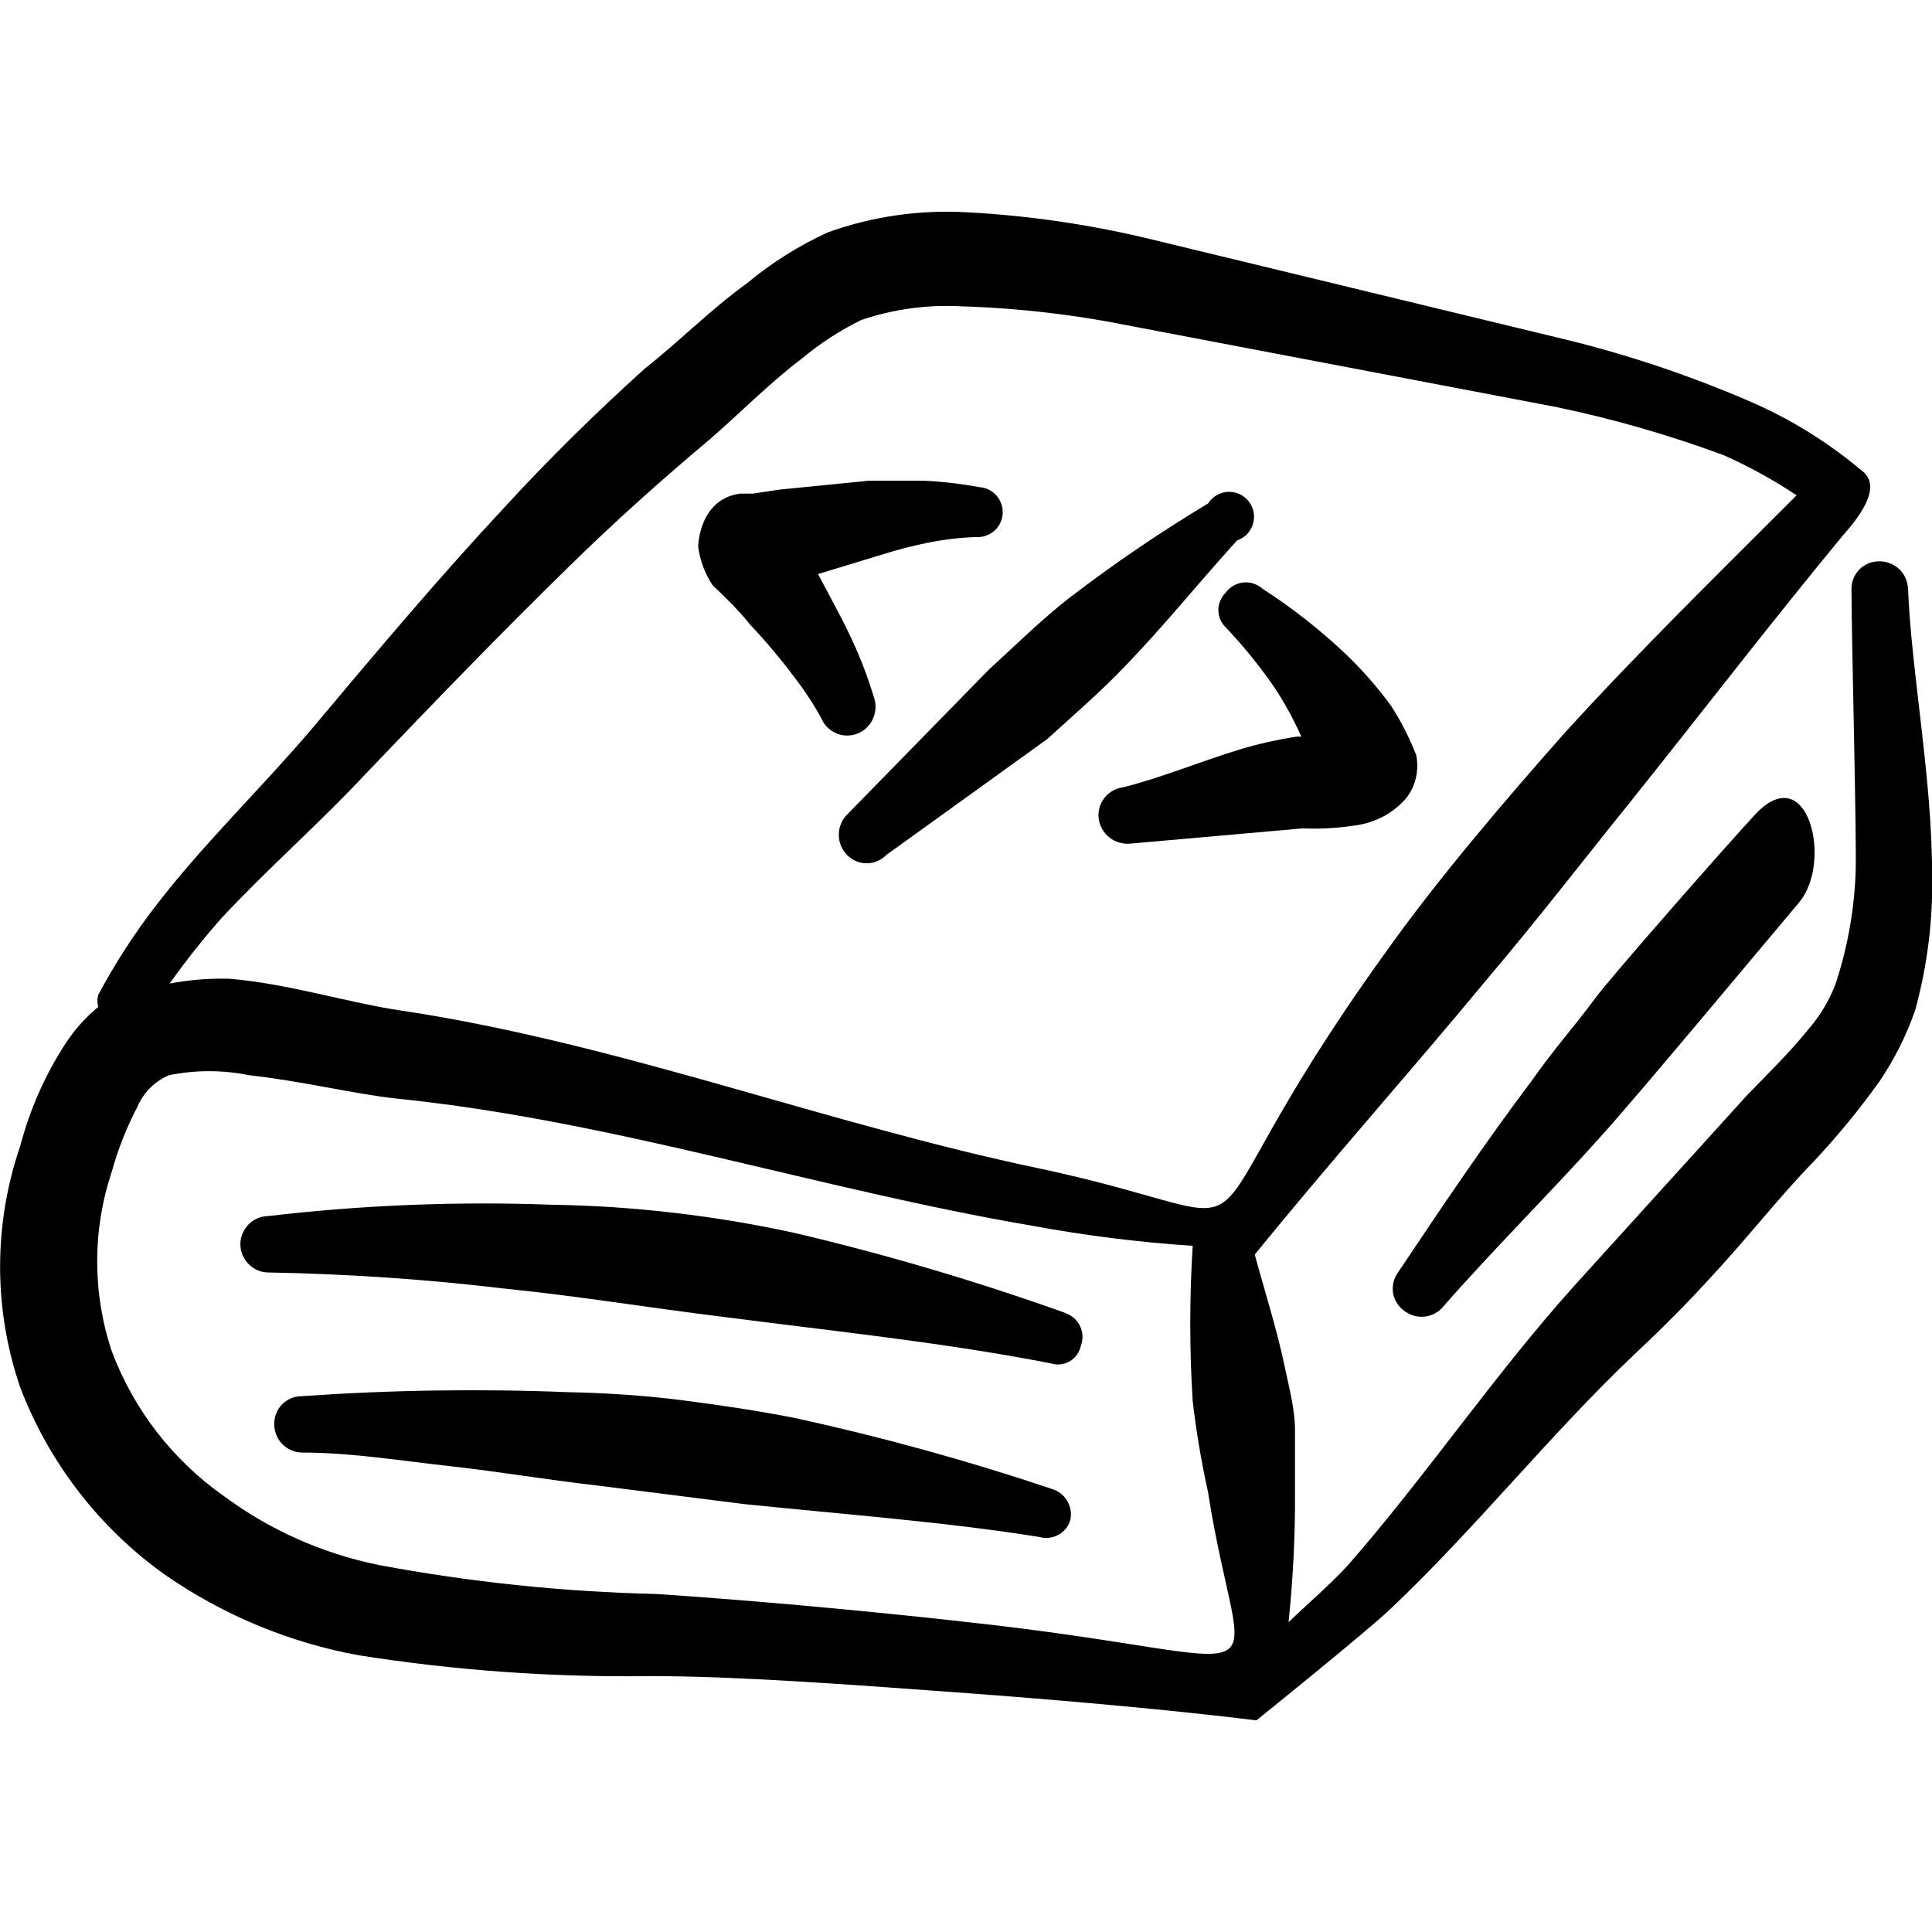
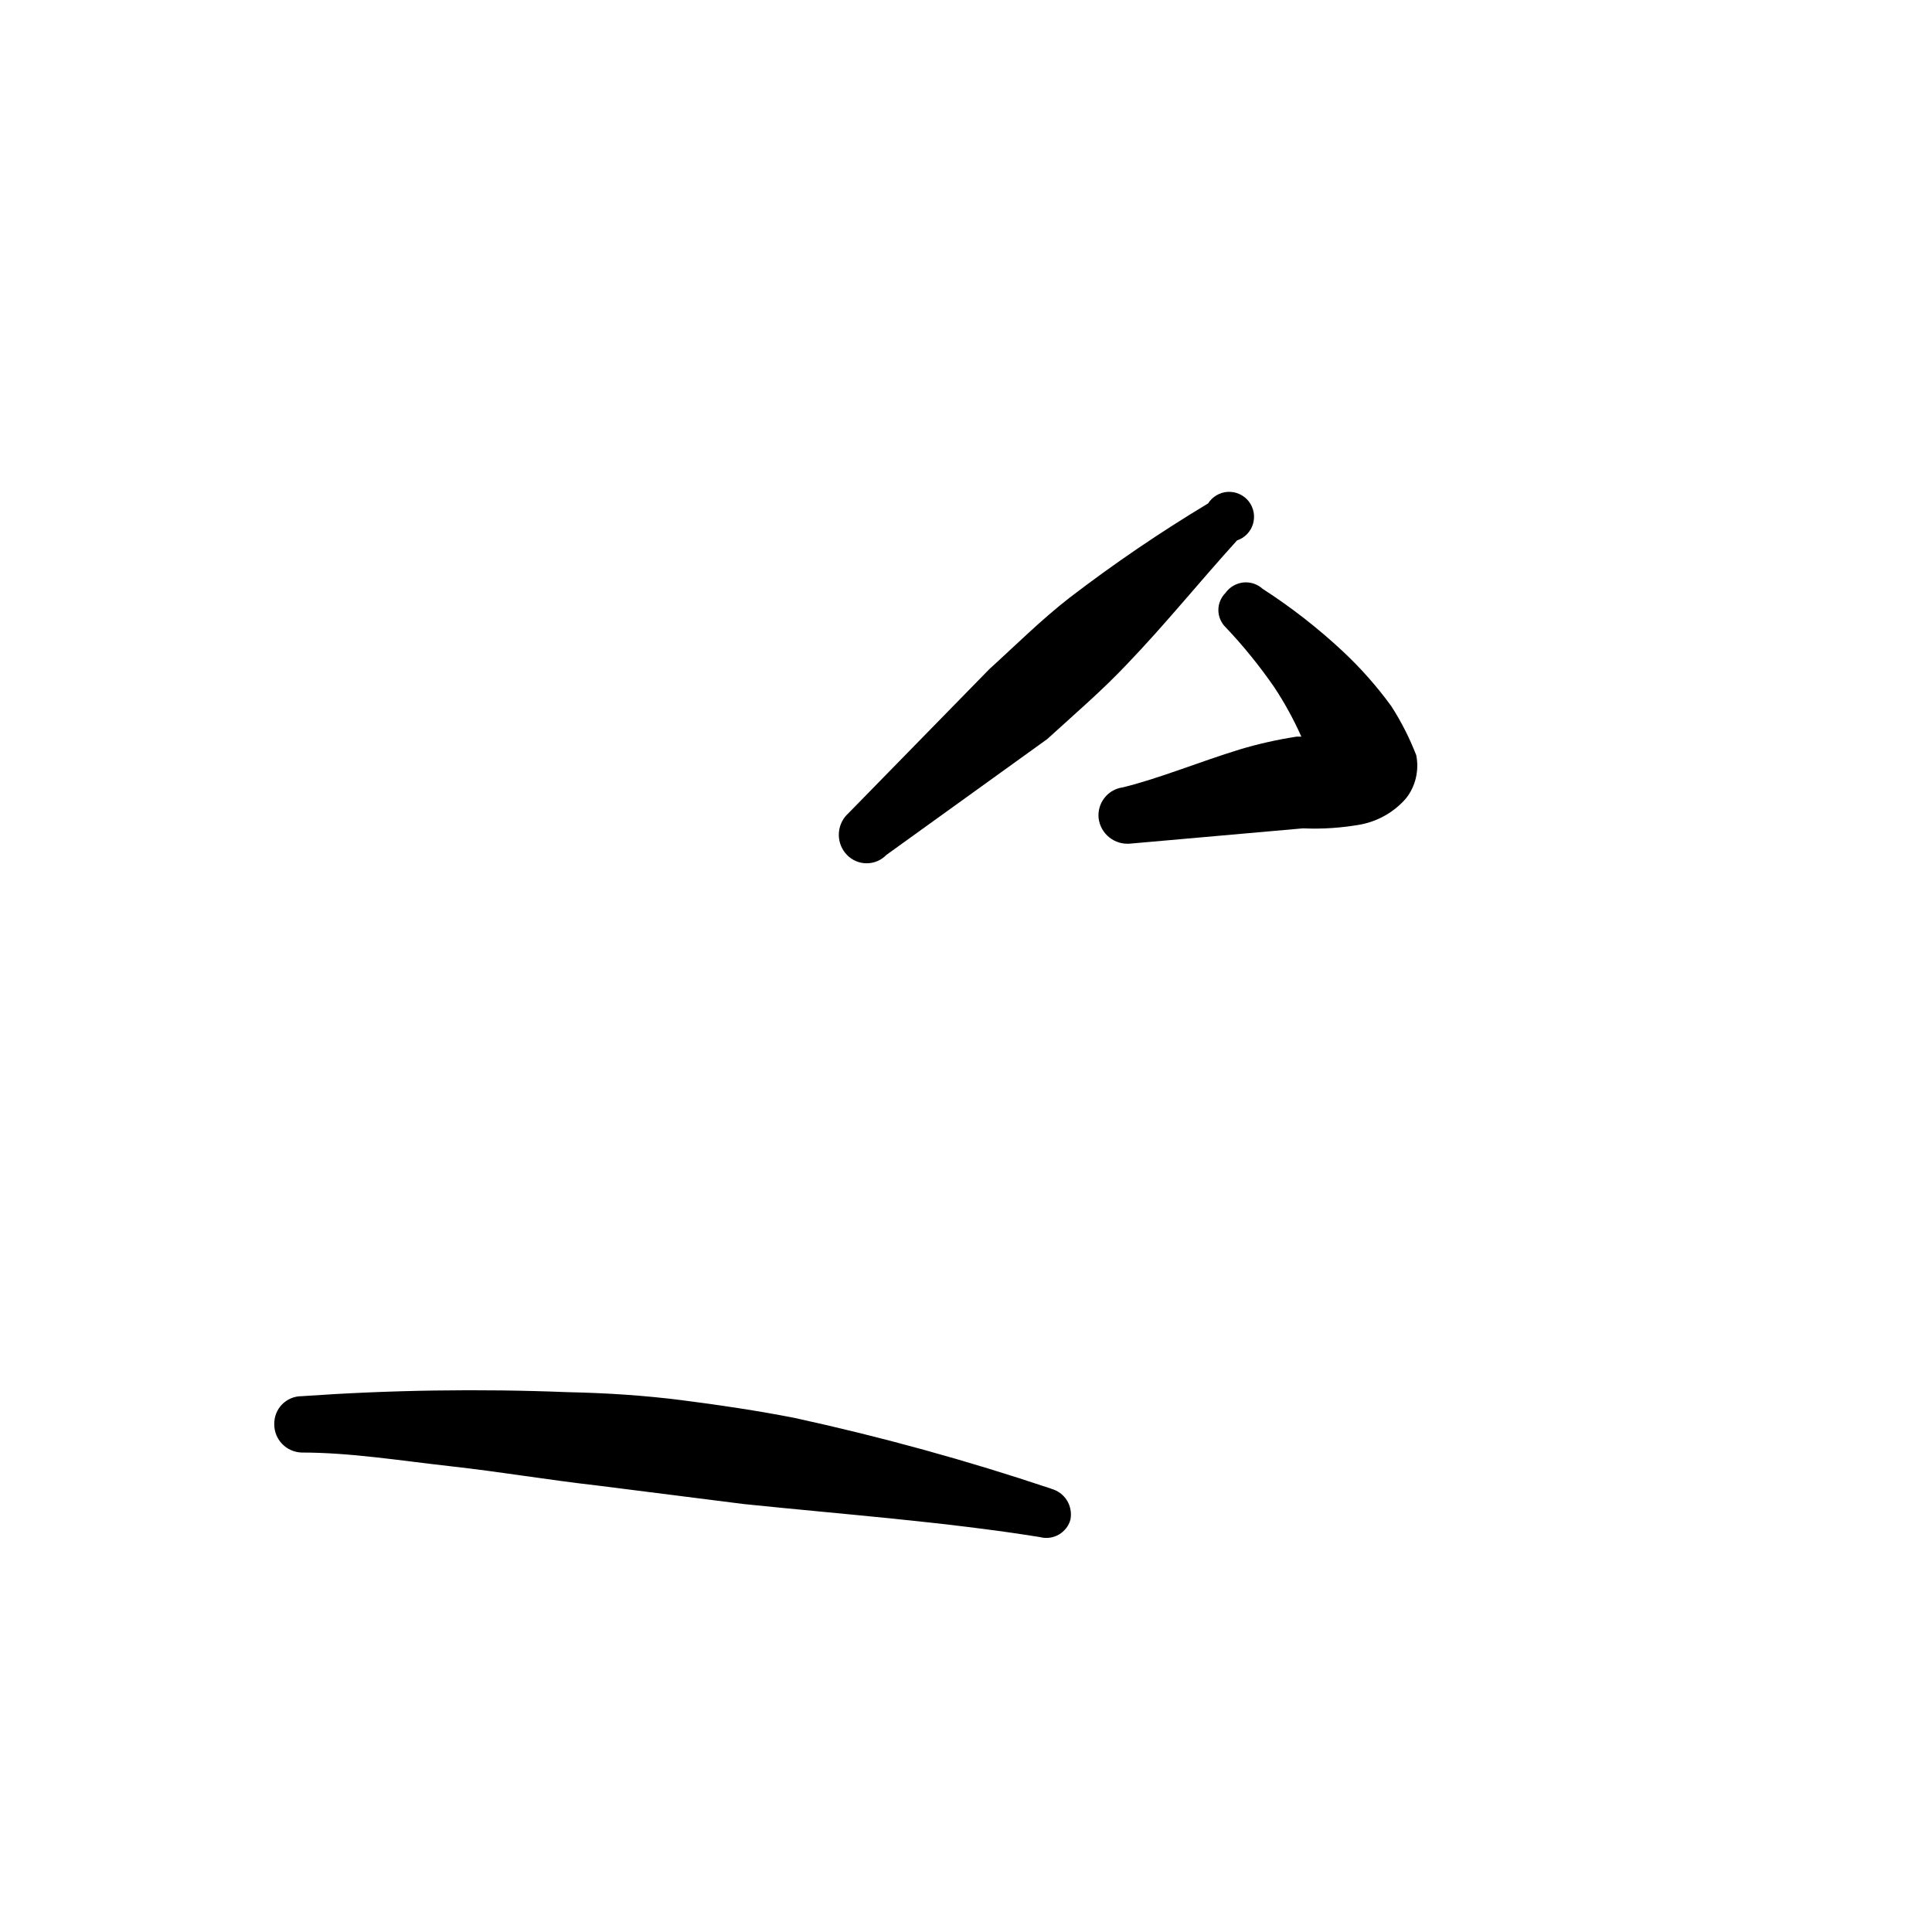
<svg xmlns="http://www.w3.org/2000/svg" viewBox="0 0 24 24" fill="none" id="Learning-Programming-Book--Streamline-Freehand">
  <desc>
    Learning Programming Book Streamline Icon: https://streamlinehq.com
  </desc>
  <g id="learning-programming-book">
    <g id="Group">
-       <path id="Vector" fill-rule="evenodd" clip-rule="evenodd" d="M21.801 10.12c-0.28 0.3 -1.778 1.998 -1.998 2.298 -0.22 0.3 -0.519 0.639 -0.769 0.999 -0.58 0.769 -1.119 1.569 -1.659 2.378 -0.029 0.036 -0.05 0.078 -0.062 0.123 -0.012 0.045 -0.015 0.091 -0.009 0.137 0.006 0.046 0.022 0.09 0.047 0.129 0.024 0.04 0.056 0.074 0.094 0.1 0.073 0.057 0.165 0.082 0.257 0.071 0.092 -0.011 0.175 -0.058 0.232 -0.131 0.649 -0.739 1.349 -1.429 1.998 -2.158 0.44 -0.49 1.998 -2.358 2.418 -2.857 0.42 -0.5 0.11 -1.798 -0.549 -1.089Z" fill="#000000" stroke-width="1" />
-       <path id="Vector_2" fill-rule="evenodd" clip-rule="evenodd" d="M23.699 7.283c-0.01 -0.086 -0.051 -0.165 -0.116 -0.222 -0.065 -0.057 -0.148 -0.088 -0.234 -0.088 -0.046 -0.001 -0.092 0.007 -0.135 0.024 -0.043 0.017 -0.082 0.043 -0.115 0.076 -0.033 0.033 -0.058 0.072 -0.075 0.115 -0.017 0.043 -0.025 0.089 -0.024 0.135 0 0.639 0.07 3.217 0.05 3.547 -0.02 0.462 -0.104 0.92 -0.25 1.359 -0.076 0.196 -0.184 0.379 -0.32 0.539 -0.24 0.3 -0.53 0.58 -0.779 0.839l-2.138 2.358c-0.999 1.109 -1.838 2.358 -2.817 3.477 -0.23 0.25 -0.49 0.47 -0.739 0.709 0.056 -0.538 0.083 -1.078 0.08 -1.619v-0.769c0 -0.25 -0.07 -0.509 -0.12 -0.749 -0.1 -0.49 -0.25 -0.949 -0.38 -1.429 0.949 -1.169 1.948 -2.288 2.907 -3.447 0.61 -0.719 1.179 -1.459 1.768 -2.188 0.879 -1.099 1.738 -2.218 2.638 -3.307 0.509 -0.57 0.31 -0.739 0.2 -0.819 -0.419 -0.349 -0.887 -0.635 -1.389 -0.849 -0.708 -0.304 -1.44 -0.552 -2.188 -0.739l-5.205 -1.259c-0.757 -0.185 -1.53 -0.299 -2.308 -0.34 -0.587 -0.033 -1.175 0.051 -1.728 0.25 -0.359 0.165 -0.695 0.376 -0.999 0.629 -0.47 0.34 -0.859 0.739 -1.269 1.059 -0.609 0.55 -1.199 1.129 -1.748 1.728 -0.829 0.889 -1.609 1.818 -2.398 2.758 -0.639 0.749 -1.349 1.429 -1.938 2.198 -0.266 0.346 -0.504 0.714 -0.709 1.099 -0.015 0.049 -0.015 0.101 0 0.15 -0.159 0.131 -0.298 0.286 -0.41 0.46 -0.254 0.39 -0.442 0.819 -0.56 1.269 -0.333 0.971 -0.333 2.026 0 2.997 0.357 0.936 0.982 1.746 1.798 2.328 0.719 0.499 1.537 0.84 2.398 0.999 1.199 0.19 2.413 0.277 3.627 0.26 1.059 0 2.408 0.1 3.777 0.2 1.369 0.1 2.698 0.22 3.757 0.35 0 0 1.389 -1.119 1.659 -1.379 1.059 -0.999 1.998 -2.188 3.067 -3.197 0.32 -0.3 0.629 -0.61 0.919 -0.929 0.44 -0.47 0.849 -0.999 1.279 -1.439 0.295 -0.315 0.569 -0.648 0.819 -0.999 0.184 -0.273 0.332 -0.568 0.44 -0.879 0.151 -0.55 0.222 -1.119 0.21 -1.688 0 -1.209 -0.26 -2.518 -0.3 -3.577ZM2.767 11.389c0.56 -0.6 1.199 -1.159 1.768 -1.768 0.839 -0.879 1.669 -1.738 2.528 -2.578 0.56 -0.55 1.139 -1.069 1.758 -1.589 0.36 -0.31 0.729 -0.689 1.139 -0.999 0.226 -0.189 0.474 -0.35 0.739 -0.48 0.398 -0.135 0.819 -0.192 1.239 -0.17 0.719 0.022 1.434 0.106 2.138 0.25l5.245 0.999c0.71 0.147 1.408 0.348 2.088 0.599 0.317 0.141 0.621 0.308 0.909 0.5 -0.999 0.999 -1.948 1.928 -2.877 2.947 -0.39 0.44 -0.779 0.889 -1.159 1.349 -0.38 0.46 -0.749 0.929 -1.089 1.409 -2.798 3.887 -0.999 3.357 -4.276 2.658 -2.638 -0.55 -5.215 -1.549 -7.903 -1.958 -0.649 -0.09 -1.429 -0.34 -2.168 -0.4 -0.248 -0.006 -0.496 0.014 -0.739 0.06 0.205 -0.288 0.425 -0.565 0.659 -0.829Zm9.172 8.752c-1.359 -0.15 -2.728 -0.27 -3.787 -0.34 -1.157 -0.027 -2.31 -0.147 -3.447 -0.36 -0.698 -0.142 -1.356 -0.435 -1.928 -0.859 -0.633 -0.446 -1.117 -1.073 -1.389 -1.798 -0.241 -0.723 -0.241 -1.505 0 -2.228 0.078 -0.28 0.185 -0.552 0.32 -0.809 0.075 -0.175 0.214 -0.315 0.39 -0.39 0.33 -0.067 0.669 -0.067 0.999 0 0.639 0.07 1.289 0.23 1.828 0.29 2.668 0.27 5.255 1.129 7.893 1.579 0.661 0.122 1.328 0.206 1.998 0.25 -0.04 0.642 -0.04 1.286 0 1.928 0.044 0.379 0.108 0.756 0.19 1.129 0.42 2.688 1.149 2.058 -3.067 1.609Z" fill="#000000" stroke-width="1" />
-       <path id="Vector_3" fill-rule="evenodd" clip-rule="evenodd" d="M13.248 16.315c-1.106 -0.396 -2.233 -0.73 -3.377 -0.999 -0.495 -0.108 -0.995 -0.192 -1.499 -0.25 -0.501 -0.059 -1.004 -0.092 -1.509 -0.1 -1.177 -0.044 -2.357 0.003 -3.527 0.14 -0.046 0 -0.091 0.009 -0.134 0.027 -0.042 0.018 -0.081 0.043 -0.113 0.076 -0.032 0.033 -0.058 0.071 -0.076 0.114 -0.018 0.042 -0.027 0.088 -0.027 0.134 0 0.046 0.009 0.091 0.027 0.134 0.018 0.042 0.043 0.081 0.076 0.113 0.032 0.033 0.071 0.058 0.113 0.076 0.042 0.018 0.088 0.027 0.134 0.027 0.979 0.018 1.956 0.084 2.927 0.2 0.899 0.09 1.808 0.24 2.708 0.35 1.389 0.18 2.758 0.32 4.086 0.58 0.039 0.012 0.08 0.016 0.12 0.011 0.04 -0.005 0.079 -0.018 0.114 -0.039 0.035 -0.021 0.065 -0.049 0.088 -0.082 0.023 -0.033 0.04 -0.071 0.048 -0.11 0.014 -0.038 0.021 -0.079 0.02 -0.119 -0.001 -0.041 -0.01 -0.081 -0.027 -0.118 -0.017 -0.037 -0.041 -0.071 -0.07 -0.099 -0.03 -0.028 -0.065 -0.05 -0.103 -0.064Z" fill="#000000" stroke-width="1" />
      <path id="Vector_4" fill-rule="evenodd" clip-rule="evenodd" d="M13.058 18.493c-1.046 -0.351 -2.11 -0.644 -3.187 -0.879 -0.46 -0.09 -0.929 -0.16 -1.399 -0.22 -0.47 -0.06 -0.939 -0.09 -1.419 -0.1 -1.102 -0.044 -2.206 -0.027 -3.307 0.05 -0.045 0 -0.09 0.009 -0.132 0.027s-0.08 0.044 -0.111 0.076c-0.032 0.033 -0.056 0.071 -0.073 0.114 -0.016 0.042 -0.024 0.088 -0.023 0.133 -0 0.091 0.035 0.178 0.099 0.244 0.063 0.065 0.15 0.103 0.241 0.106 0.609 0 1.219 0.1 1.848 0.17 0.629 0.07 1.209 0.17 1.828 0.24l1.818 0.23c1.259 0.13 2.488 0.22 3.677 0.41 0.039 0.011 0.08 0.013 0.121 0.008 0.04 -0.005 0.079 -0.019 0.115 -0.039 0.035 -0.021 0.066 -0.048 0.091 -0.08 0.025 -0.032 0.043 -0.069 0.053 -0.109 0.015 -0.082 -0.001 -0.167 -0.045 -0.237 -0.044 -0.07 -0.114 -0.121 -0.195 -0.143Z" fill="#000000" stroke-width="1" />
-       <path id="Vector_5" fill-rule="evenodd" clip-rule="evenodd" d="M9.302 7.742c0.207 0.218 0.4 0.448 0.58 0.689 0.119 0.155 0.226 0.318 0.32 0.49 0.018 0.043 0.043 0.082 0.076 0.114 0.033 0.033 0.071 0.059 0.114 0.076 0.043 0.018 0.088 0.027 0.135 0.026 0.046 -0 0.092 -0.01 0.135 -0.028 0.085 -0.037 0.152 -0.106 0.187 -0.192 0.035 -0.086 0.036 -0.182 0.003 -0.268 -0.082 -0.271 -0.186 -0.535 -0.31 -0.789 -0.12 -0.25 -0.25 -0.48 -0.38 -0.729l0.789 -0.24c0.19 -0.06 0.384 -0.111 0.58 -0.15 0.194 -0.039 0.392 -0.062 0.59 -0.07 0.041 0.003 0.082 -0.001 0.12 -0.014 0.039 -0.013 0.075 -0.033 0.106 -0.059 0.031 -0.026 0.057 -0.059 0.075 -0.095 0.019 -0.036 0.03 -0.076 0.033 -0.117 0.003 -0.041 -0.002 -0.082 -0.014 -0.12 -0.013 -0.039 -0.033 -0.075 -0.059 -0.106 -0.026 -0.031 -0.059 -0.057 -0.095 -0.075 -0.036 -0.019 -0.076 -0.03 -0.117 -0.033 -0.228 -0.042 -0.458 -0.069 -0.689 -0.08h-0.689l-1.109 0.11 -0.33 0.05h-0.16c-0.51 0.07 -0.52 0.649 -0.52 0.659 0.022 0.172 0.084 0.336 0.18 0.48 0.16 0.15 0.33 0.32 0.45 0.47Z" fill="#000000" stroke-width="1" />
      <path id="Vector_6" fill-rule="evenodd" clip-rule="evenodd" d="M15.226 7.363c-0.029 0.028 -0.051 0.061 -0.067 0.098 -0.016 0.037 -0.024 0.077 -0.024 0.117s0.008 0.08 0.024 0.117c0.016 0.037 0.038 0.07 0.067 0.098 0.219 0.23 0.419 0.478 0.6 0.739 0.131 0.197 0.244 0.404 0.34 0.619h-0.06c-0.24 0.037 -0.477 0.09 -0.709 0.16 -0.49 0.15 -0.999 0.36 -1.449 0.47 -0.091 0.012 -0.174 0.06 -0.23 0.133 -0.056 0.073 -0.081 0.165 -0.07 0.256 0.013 0.092 0.06 0.175 0.133 0.233s0.165 0.085 0.257 0.077l2.148 -0.19c0.244 0.011 0.489 -0.006 0.729 -0.05 0.213 -0.044 0.406 -0.156 0.549 -0.32 0.06 -0.075 0.102 -0.162 0.124 -0.255 0.022 -0.093 0.024 -0.19 0.005 -0.284 -0.083 -0.213 -0.186 -0.417 -0.31 -0.609 -0.178 -0.245 -0.379 -0.472 -0.6 -0.679 -0.309 -0.289 -0.644 -0.55 -0.999 -0.779 -0.032 -0.029 -0.071 -0.051 -0.112 -0.065 -0.042 -0.013 -0.085 -0.018 -0.129 -0.013 -0.043 0.005 -0.085 0.019 -0.123 0.041 -0.038 0.022 -0.07 0.052 -0.096 0.087Z" fill="#000000" stroke-width="1" />
      <path id="Vector_7" fill-rule="evenodd" clip-rule="evenodd" d="M10.521 10.12c-0.065 0.067 -0.101 0.157 -0.101 0.25 0 0.093 0.036 0.183 0.101 0.25 0.032 0.033 0.07 0.059 0.112 0.077s0.087 0.027 0.133 0.027c0.046 0 0.091 -0.009 0.133 -0.027 0.042 -0.018 0.08 -0.044 0.112 -0.077l1.998 -1.439c0.34 -0.31 0.689 -0.609 0.999 -0.939 0.47 -0.49 0.879 -0.999 1.359 -1.529 0.047 -0.016 0.09 -0.042 0.124 -0.078 0.035 -0.036 0.06 -0.079 0.074 -0.126 0.014 -0.048 0.017 -0.098 0.008 -0.146 -0.009 -0.049 -0.03 -0.095 -0.06 -0.134 -0.03 -0.039 -0.07 -0.07 -0.115 -0.091 -0.045 -0.021 -0.095 -0.03 -0.144 -0.028 -0.05 0.002 -0.098 0.017 -0.141 0.042 -0.043 0.025 -0.079 0.06 -0.106 0.102 -0.594 0.357 -1.168 0.748 -1.718 1.169 -0.36 0.28 -0.679 0.599 -0.999 0.889l-1.768 1.808Z" fill="#000000" stroke-width="1" />
    </g>
  </g>
</svg>